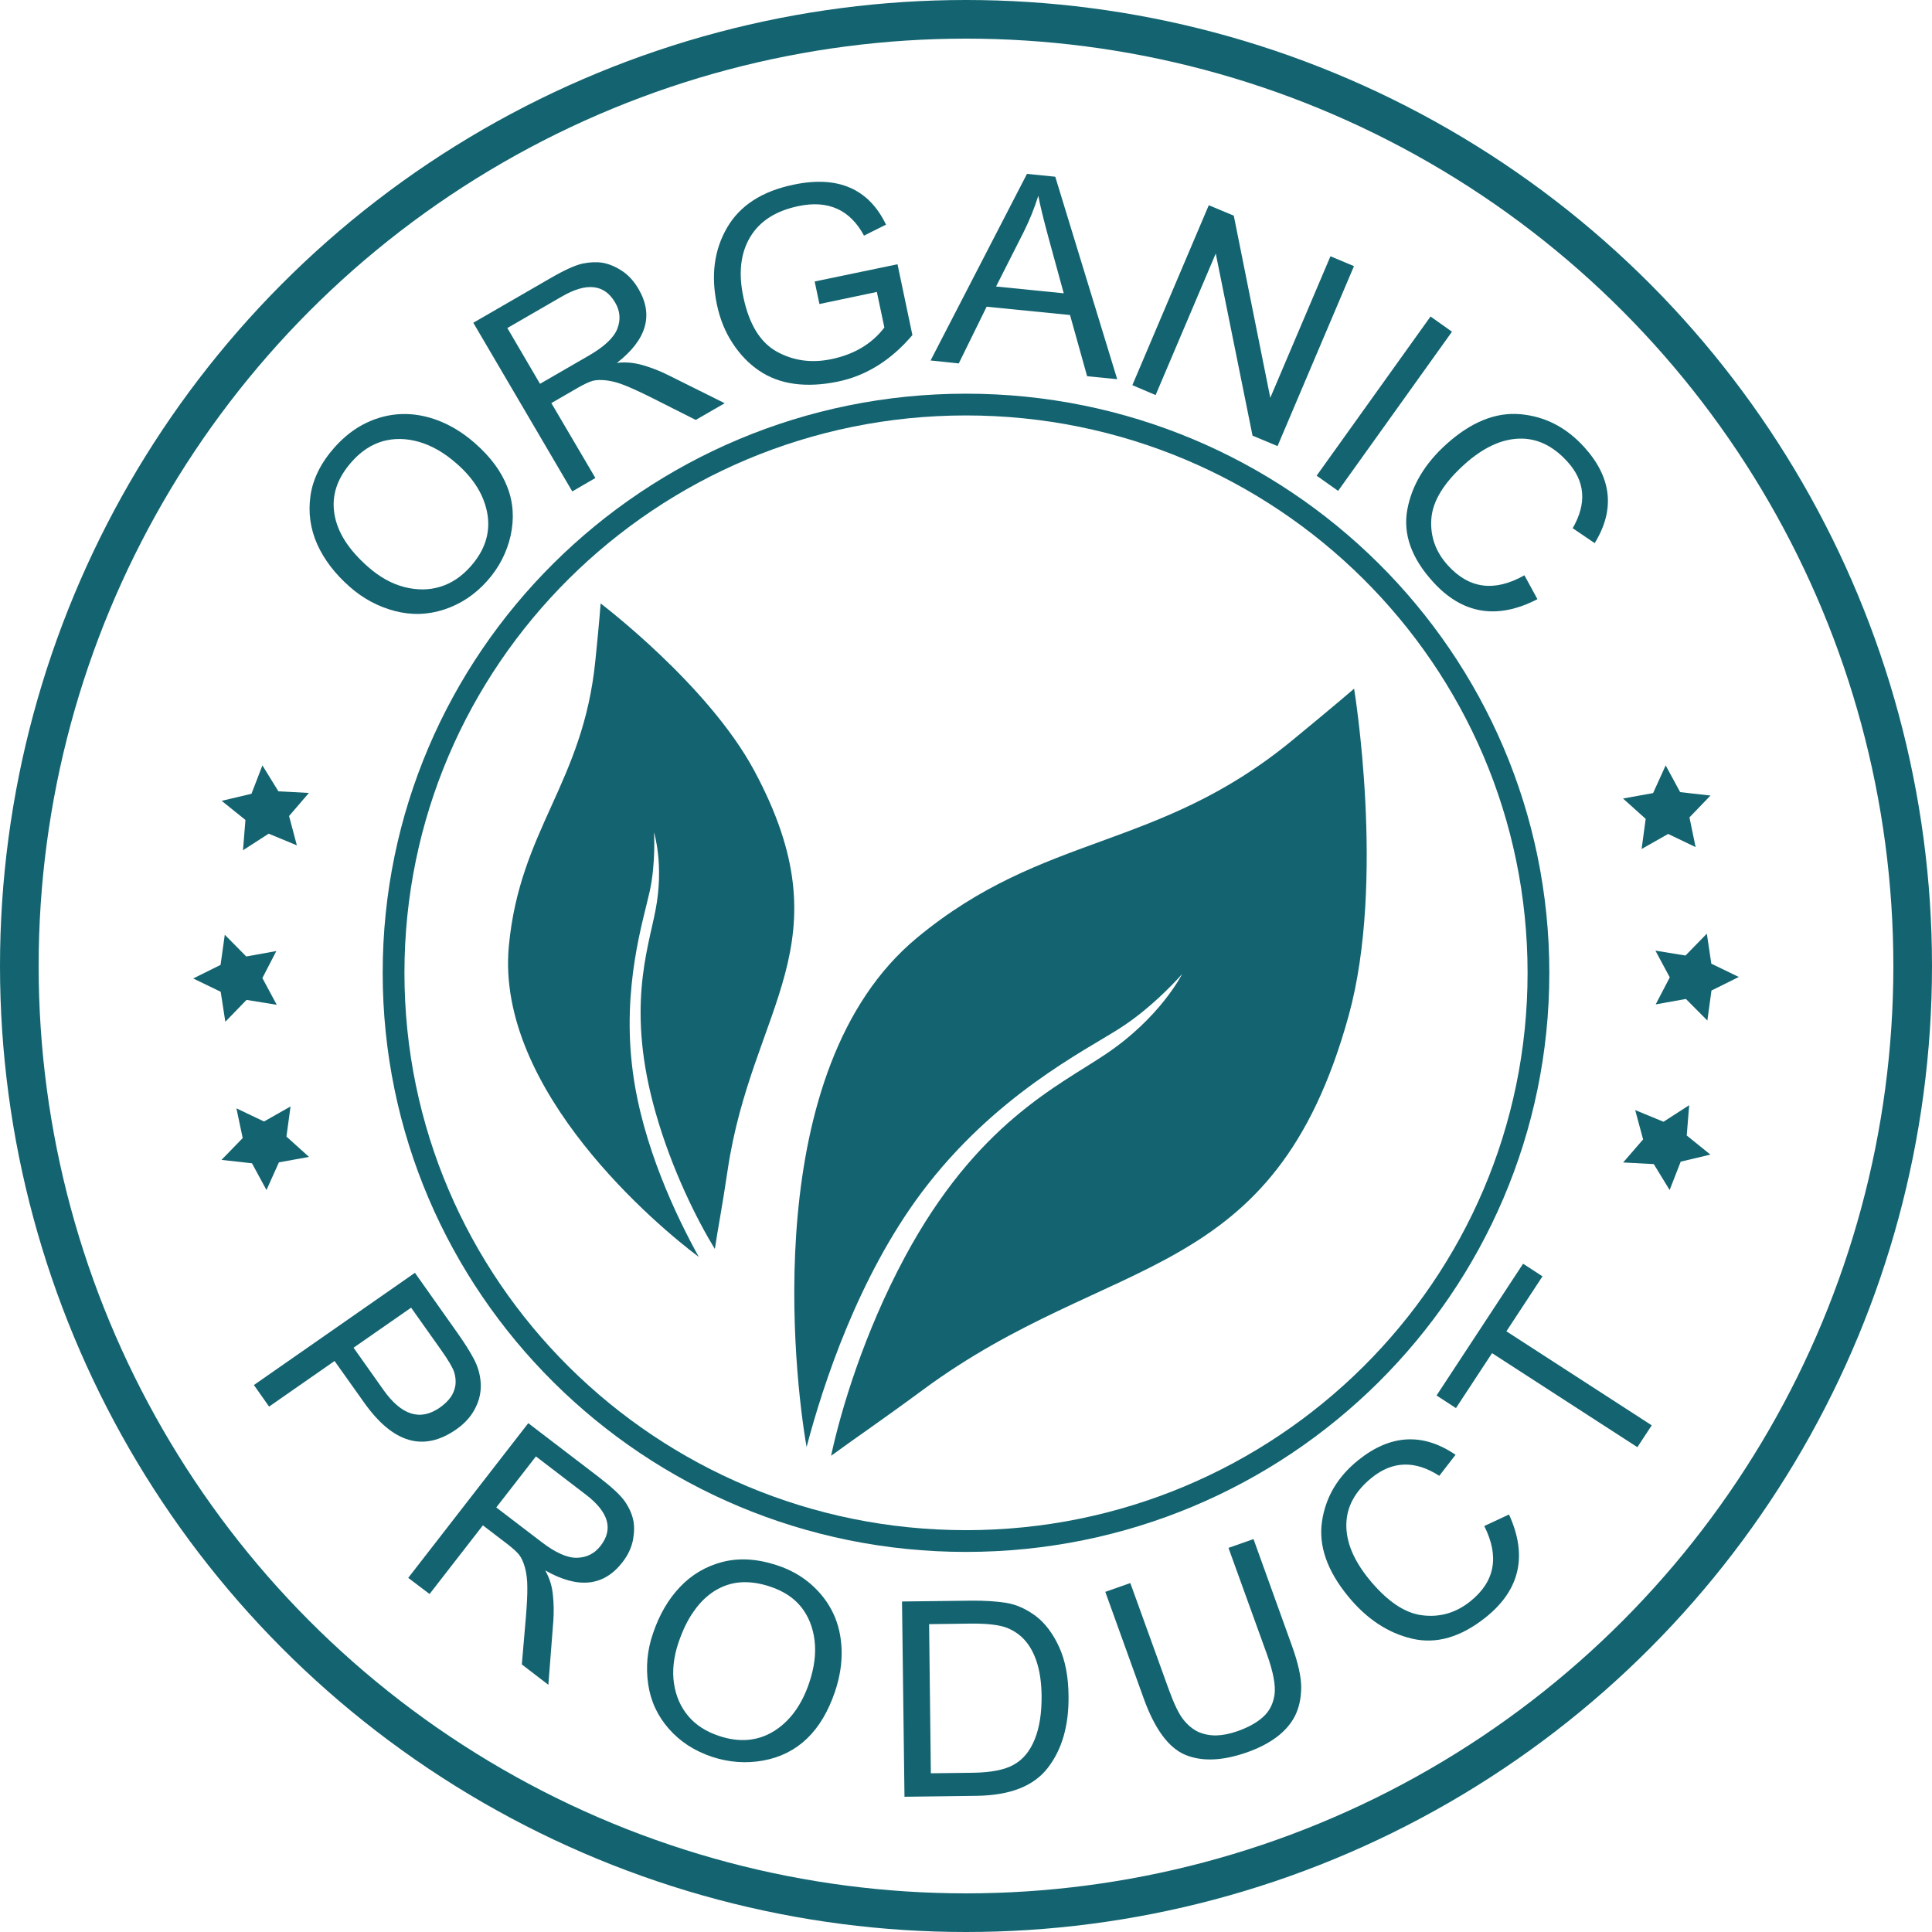
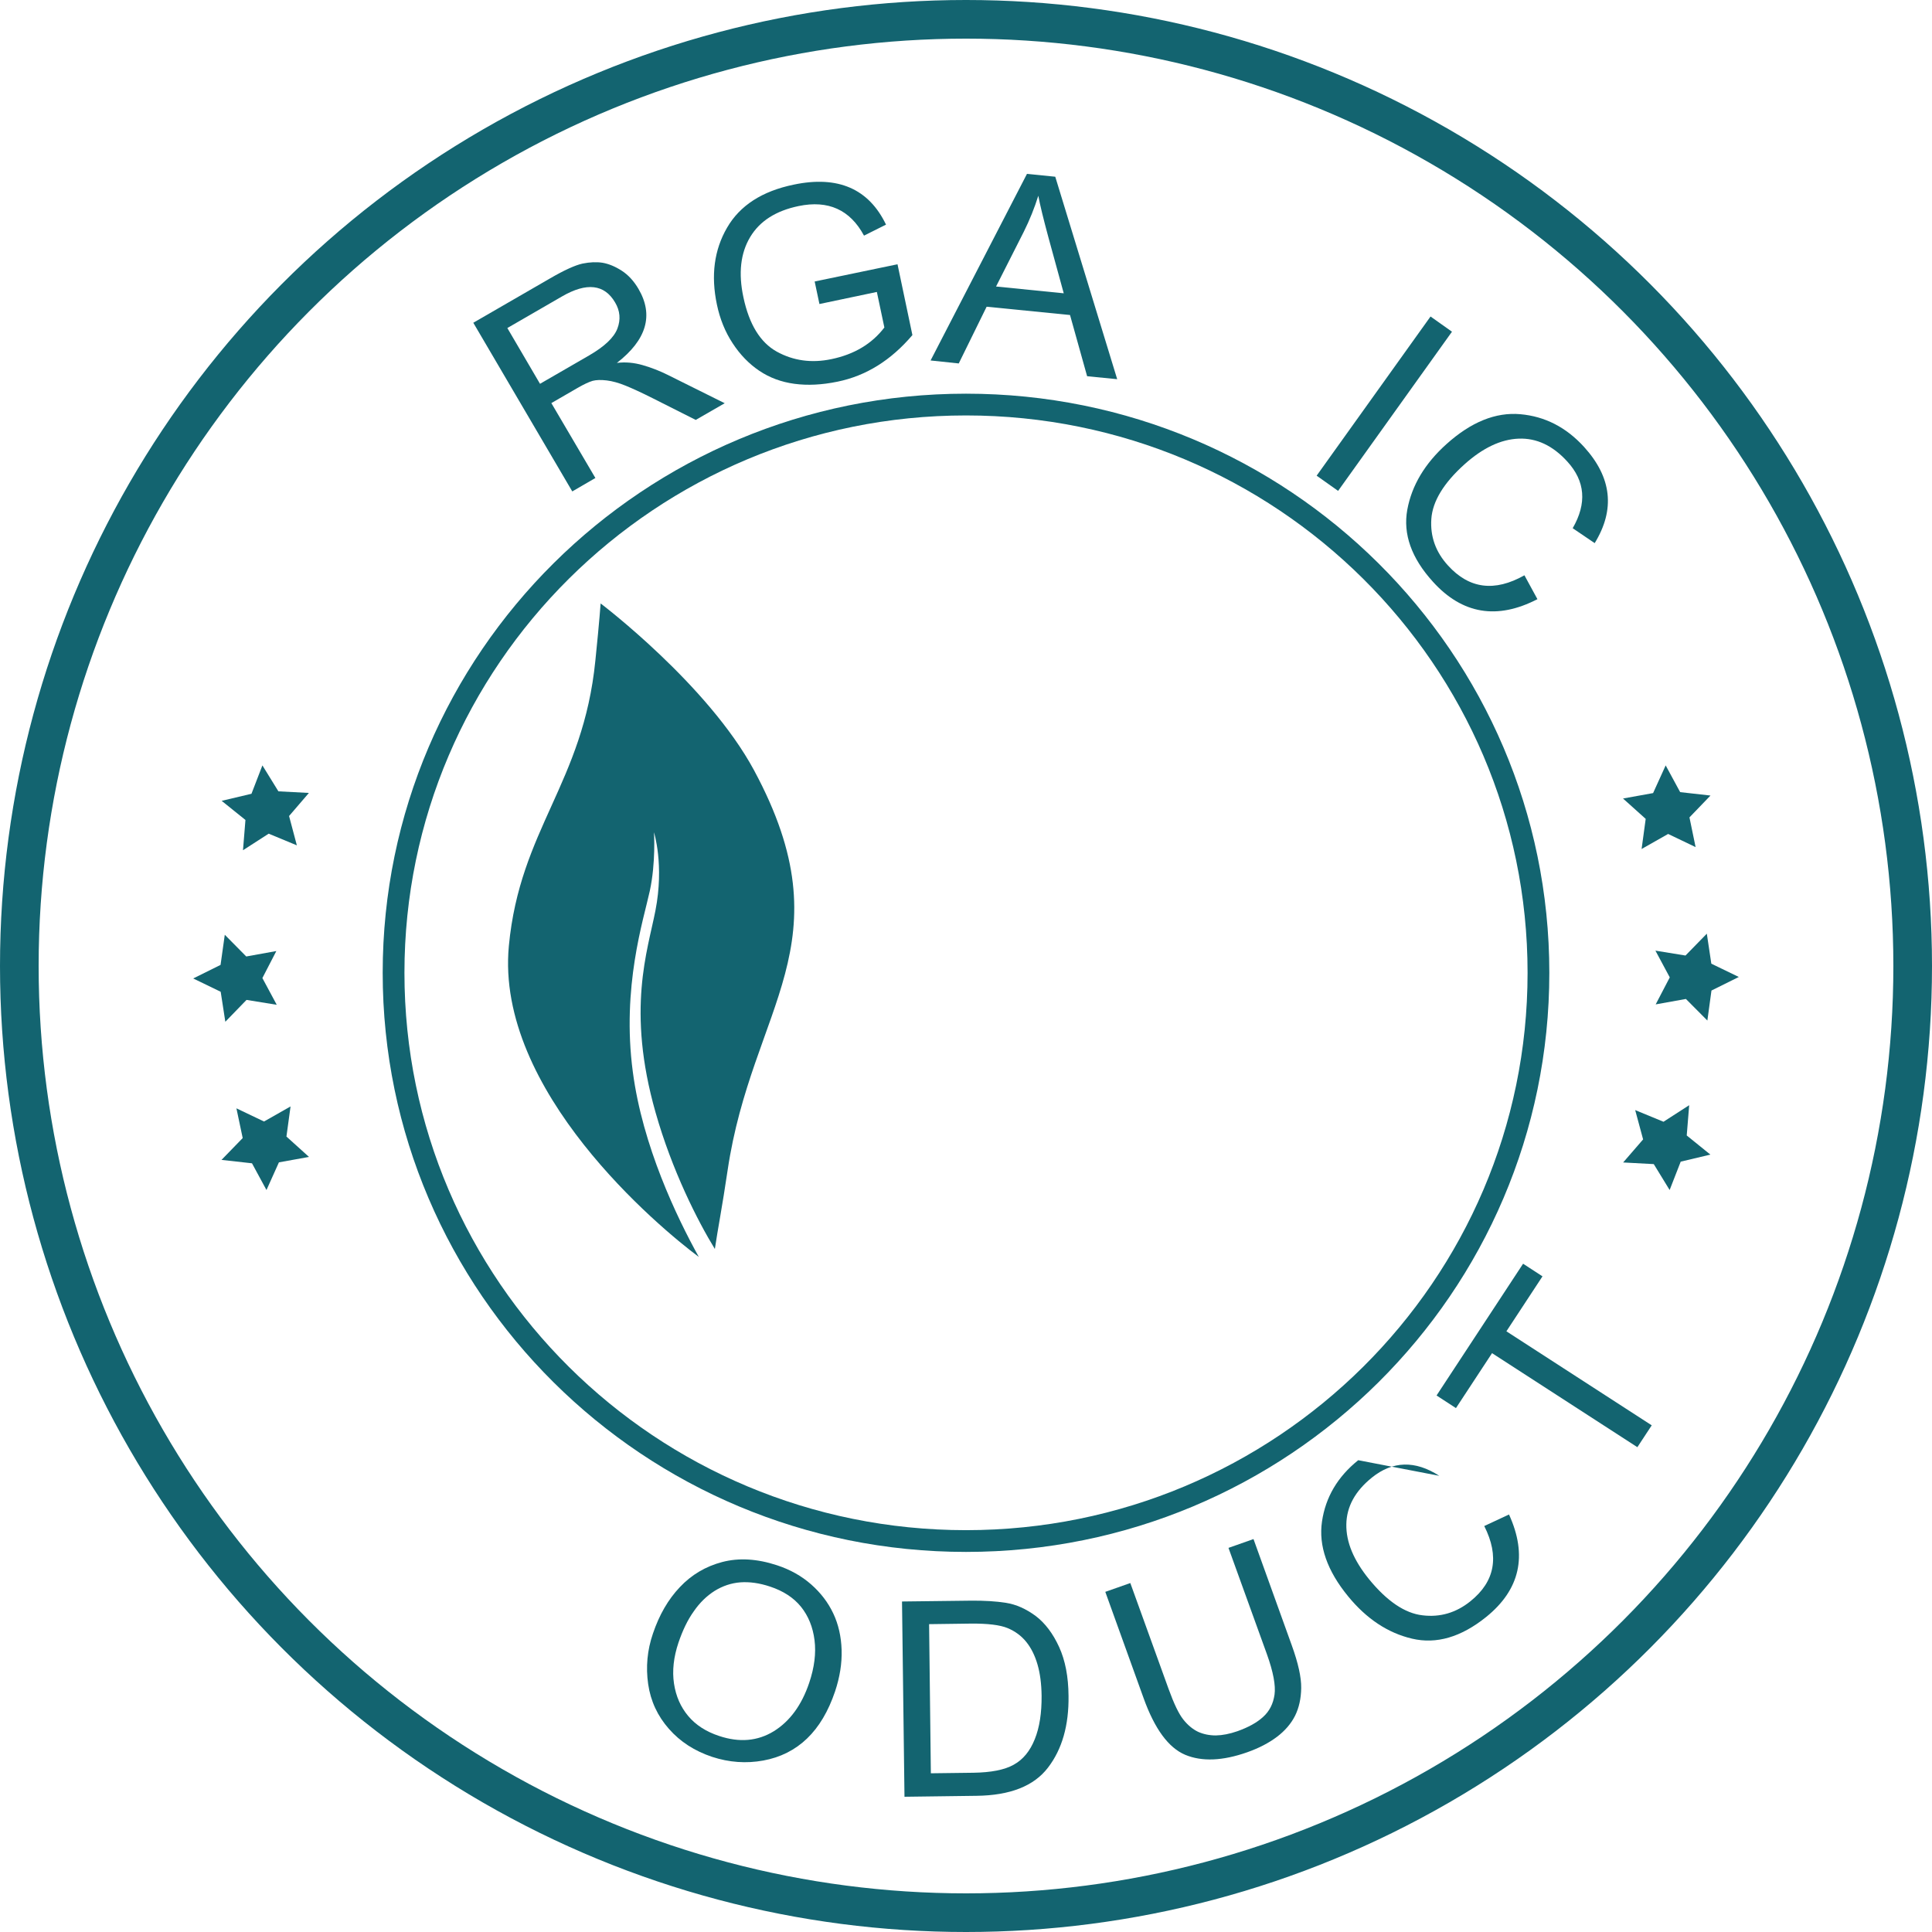
<svg xmlns="http://www.w3.org/2000/svg" width="100" height="100" viewBox="0 0 100 100" fill="none">
-   <path d="M66.859 38.343C59.881 44.063 54.072 43.067 47.465 48.538C39.247 55.339 41.114 71.283 41.749 74.897C42.611 71.624 44.429 66.103 47.693 61.735C51.456 56.712 56.132 54.393 57.935 53.24C59.739 52.095 61.186 50.416 61.186 50.416C61.186 50.416 60.074 52.657 57.23 54.564C54.749 56.228 50.551 58.149 46.831 65.072C44.735 68.971 43.523 72.983 43.017 75.352C44.186 74.492 45.583 73.552 47.75 71.952C57.544 64.716 65.933 66.616 69.81 52.557C71.728 45.599 70.088 35.646 70.088 35.646C70.088 35.646 69.197 36.422 66.859 38.343Z" fill="#136470" />
  <path d="M30.816 34.192C30.183 40.541 26.91 42.918 26.339 48.955C25.624 56.46 34.136 63.547 36.17 65.058C35.021 62.987 33.258 59.305 32.755 55.481C32.17 51.083 33.313 47.593 33.633 46.117C33.952 44.642 33.85 43.081 33.85 43.081C33.85 43.081 34.388 44.762 33.925 47.132C33.524 49.203 32.415 52.254 33.932 57.581C34.782 60.582 36.116 63.207 37.001 64.647C37.15 63.632 37.382 62.469 37.66 60.582C38.919 52.076 43.872 48.863 39.028 39.867C36.633 35.427 31.088 31.234 31.088 31.234C31.088 31.234 31.034 32.064 30.816 34.192Z" fill="#136470" />
-   <path d="M18.102 30.373C17.337 29.699 16.778 28.969 16.418 28.168C16.064 27.367 15.944 26.531 16.071 25.653C16.198 24.782 16.616 23.939 17.337 23.132C17.819 22.598 18.349 22.183 18.944 21.895C19.538 21.608 20.154 21.453 20.783 21.432C21.413 21.411 22.057 21.523 22.708 21.776C23.359 22.029 23.982 22.415 24.569 22.928C25.39 23.645 25.949 24.403 26.26 25.211C26.572 26.012 26.621 26.847 26.43 27.725C26.232 28.596 25.828 29.383 25.22 30.064C24.59 30.774 23.847 31.265 22.998 31.546C22.149 31.827 21.293 31.849 20.43 31.624C19.573 31.399 18.795 30.985 18.102 30.373ZM19.05 29.341C19.658 29.875 20.281 30.219 20.932 30.387C21.583 30.549 22.199 30.549 22.779 30.373C23.359 30.198 23.89 29.847 24.357 29.32C25.093 28.491 25.383 27.599 25.234 26.637C25.078 25.674 24.548 24.789 23.628 23.989C22.998 23.434 22.347 23.061 21.689 22.872C21.031 22.682 20.401 22.675 19.814 22.837C19.227 23.005 18.689 23.357 18.215 23.89C17.833 24.319 17.564 24.761 17.415 25.211C17.267 25.66 17.231 26.124 17.309 26.602C17.387 27.079 17.571 27.543 17.861 27.999C18.151 28.449 18.547 28.898 19.05 29.341Z" fill="#136470" />
  <path d="M29.621 25.436L24.498 16.706L28.46 14.416C29.211 13.98 29.77 13.727 30.152 13.643C30.534 13.566 30.881 13.552 31.192 13.601C31.51 13.657 31.836 13.791 32.175 14.008C32.515 14.226 32.805 14.542 33.046 14.95C33.845 16.312 33.47 17.59 31.928 18.785C32.373 18.728 32.812 18.771 33.258 18.897C33.697 19.023 34.135 19.192 34.56 19.403L37.511 20.871L36.011 21.735L33.767 20.604C33.208 20.323 32.748 20.112 32.388 19.965C32.027 19.817 31.694 19.726 31.404 19.691C31.107 19.656 30.866 19.663 30.675 19.712C30.484 19.768 30.23 19.887 29.911 20.07L28.538 20.864L30.817 24.741L29.621 25.436ZM27.951 19.866L30.491 18.398C31.291 17.935 31.779 17.471 31.956 17.008C32.133 16.544 32.097 16.087 31.836 15.652C31.284 14.711 30.364 14.605 29.09 15.343L26.26 16.979L27.951 19.866Z" fill="#136470" />
  <path d="M42.414 15.736L42.167 14.57L46.455 13.678L47.226 17.344C46.122 18.644 44.834 19.451 43.355 19.754C42.542 19.922 41.799 19.957 41.119 19.866C40.44 19.775 39.832 19.55 39.301 19.192C38.77 18.833 38.31 18.363 37.921 17.766C37.532 17.176 37.263 16.509 37.107 15.764C36.789 14.261 36.966 12.933 37.631 11.788C38.296 10.636 39.45 9.892 41.091 9.555C43.377 9.077 44.969 9.773 45.86 11.627L44.721 12.196C43.999 10.854 42.867 10.348 41.339 10.665C40.157 10.91 39.322 11.444 38.827 12.273C38.331 13.102 38.211 14.142 38.48 15.392C38.777 16.79 39.35 17.724 40.207 18.201C41.063 18.672 42.004 18.805 43.037 18.588C44.219 18.342 45.131 17.794 45.775 16.951L45.386 15.111L42.414 15.736Z" fill="#136470" />
  <path d="M48.167 18.658L53.156 9L54.62 9.147L57.826 19.627L56.269 19.473L55.384 16.305L51.068 15.876L49.625 18.812L48.167 18.658ZM51.556 14.83L55.059 15.181L54.266 12.287C54.005 11.318 53.828 10.601 53.743 10.131C53.545 10.763 53.297 11.381 52.993 11.992L51.556 14.83Z" fill="#136470" />
-   <path d="M58.611 19.936L62.566 10.623L63.861 11.163L65.75 20.589L68.864 13.264L70.081 13.776L66.125 23.09L64.831 22.549L62.927 13.123L59.814 20.449L58.611 19.936Z" fill="#136470" />
  <path d="M68.149 24.621L74.044 16.382L75.154 17.169L69.26 25.408L68.149 24.621Z" fill="#136470" />
  <path d="M78.904 29.777L79.577 31.013C77.496 32.088 75.692 31.793 74.171 30.114C73.053 28.885 72.614 27.642 72.841 26.384C73.074 25.12 73.753 23.989 74.871 22.985C76.145 21.84 77.418 21.327 78.692 21.439C79.966 21.552 81.063 22.114 81.99 23.132C83.426 24.712 83.61 26.37 82.541 28.112L81.402 27.34C82.145 26.054 82.053 24.902 81.119 23.884C80.369 23.062 79.534 22.669 78.607 22.704C77.687 22.739 76.753 23.181 75.812 24.024C74.723 25 74.15 25.949 74.086 26.855C74.022 27.768 74.312 28.576 74.949 29.271C76.046 30.479 77.362 30.648 78.904 29.777Z" fill="#136470" />
-   <path d="M13.142 71.689L21.477 65.88L23.721 69.055C24.053 69.525 24.322 69.954 24.527 70.34C24.732 70.726 24.853 71.141 24.881 71.576C24.909 72.012 24.824 72.447 24.605 72.876C24.393 73.304 24.06 73.676 23.614 73.986C21.923 75.165 20.338 74.702 18.845 72.595L17.317 70.445L13.928 72.805L13.142 71.689ZM18.3 69.757L19.836 71.927C20.77 73.255 21.746 73.564 22.758 72.862C22.999 72.693 23.19 72.51 23.324 72.321C23.459 72.131 23.537 71.92 23.572 71.703C23.6 71.485 23.579 71.253 23.508 71.021C23.43 70.783 23.197 70.389 22.808 69.841L21.279 67.685L18.3 69.757Z" fill="#136470" />
-   <path d="M21.13 81.67L27.343 73.663L30.98 76.444C31.666 76.971 32.119 77.392 32.339 77.709C32.558 78.025 32.699 78.341 32.77 78.65C32.841 78.959 32.834 79.31 32.763 79.71C32.685 80.104 32.508 80.49 32.218 80.862C31.249 82.113 29.919 82.253 28.22 81.284C28.44 81.67 28.574 82.091 28.617 82.548C28.666 83.005 28.673 83.461 28.638 83.932L28.383 87.205L27.01 86.151L27.223 83.665C27.272 83.047 27.3 82.541 27.294 82.155C27.294 81.768 27.251 81.431 27.173 81.143C27.095 80.862 26.996 80.638 26.876 80.483C26.756 80.329 26.543 80.139 26.253 79.914L24.994 78.952L22.234 82.506L21.13 81.67ZM25.687 78.025L28.022 79.809C28.751 80.371 29.374 80.645 29.869 80.63C30.372 80.617 30.775 80.413 31.086 80.012C31.758 79.148 31.504 78.27 30.336 77.371L27.739 75.384L25.687 78.025Z" fill="#136470" />
  <path d="M33.797 84.55C34.122 83.588 34.582 82.787 35.191 82.148C35.792 81.509 36.528 81.074 37.384 80.849C38.248 80.624 39.189 80.68 40.215 81.017C40.901 81.242 41.488 81.572 41.984 82.008C42.479 82.443 42.861 82.942 43.13 83.511C43.399 84.08 43.54 84.712 43.562 85.4C43.583 86.096 43.469 86.812 43.222 87.55C42.875 88.575 42.394 89.39 41.771 89.987C41.149 90.584 40.392 90.963 39.507 91.125C38.623 91.286 37.738 91.223 36.861 90.935C35.955 90.633 35.212 90.156 34.625 89.488C34.037 88.821 33.676 88.048 33.549 87.17C33.422 86.285 33.5 85.414 33.797 84.55ZM35.12 85.014C34.865 85.773 34.787 86.482 34.886 87.142C34.986 87.802 35.233 88.357 35.622 88.821C36.011 89.284 36.542 89.629 37.221 89.853C38.276 90.205 39.217 90.12 40.052 89.608C40.88 89.095 41.495 88.259 41.885 87.1C42.153 86.306 42.245 85.569 42.16 84.895C42.075 84.22 41.842 83.644 41.46 83.167C41.078 82.696 40.54 82.345 39.854 82.12C39.309 81.938 38.792 81.867 38.318 81.902C37.844 81.938 37.398 82.092 36.988 82.345C36.578 82.605 36.217 82.956 35.913 83.398C35.594 83.841 35.339 84.375 35.12 85.014Z" fill="#136470" />
  <path d="M46.816 93L46.688 82.893L50.262 82.85C50.941 82.844 51.542 82.879 52.073 82.963C52.604 83.047 53.113 83.279 53.609 83.644C54.097 84.016 54.5 84.55 54.819 85.246C55.137 85.941 55.3 86.784 55.307 87.781C55.328 89.299 54.974 90.542 54.245 91.49C53.517 92.445 52.285 92.93 50.545 92.951L46.816 93ZM48.181 91.785L50.389 91.757C51.295 91.743 51.995 91.609 52.469 91.342C52.951 91.076 53.312 90.64 53.559 90.022C53.807 89.411 53.92 88.659 53.913 87.774C53.906 87.156 53.835 86.615 53.701 86.152C53.566 85.688 53.375 85.302 53.12 84.986C52.866 84.67 52.54 84.431 52.151 84.269C51.762 84.108 51.132 84.031 50.262 84.037L48.09 84.066L48.181 91.785Z" fill="#136470" />
  <path d="M63.586 80.118L64.881 79.662L66.862 85.162C67.195 86.082 67.357 86.819 67.35 87.367C67.343 87.915 67.237 88.393 67.032 88.807C66.827 89.214 66.515 89.58 66.098 89.896C65.68 90.212 65.171 90.479 64.555 90.697C63.282 91.146 62.213 91.188 61.35 90.83C60.48 90.465 59.765 89.488 59.192 87.894L57.21 82.394L58.505 81.938L60.487 87.423C60.763 88.182 61.01 88.702 61.244 88.997C61.477 89.292 61.732 89.502 62.008 89.636C62.284 89.762 62.595 89.826 62.935 89.826C63.275 89.819 63.642 89.748 64.046 89.608C64.619 89.404 65.065 89.158 65.383 88.863C65.709 88.568 65.9 88.189 65.97 87.711C66.034 87.241 65.907 86.545 65.574 85.618L63.586 80.118Z" fill="#136470" />
-   <path d="M76.825 78.987L78.106 78.39C79.075 80.511 78.679 82.281 76.917 83.7C75.622 84.739 74.349 85.112 73.089 84.817C71.83 84.522 70.726 83.784 69.778 82.625C68.695 81.305 68.242 80.012 68.426 78.755C68.61 77.498 69.233 76.437 70.301 75.58C71.964 74.239 73.648 74.147 75.339 75.299L74.497 76.388C73.245 75.58 72.084 75.615 71.009 76.479C70.138 77.181 69.7 77.989 69.686 78.902C69.671 79.823 70.068 80.764 70.867 81.747C71.794 82.878 72.714 83.503 73.627 83.608C74.54 83.721 75.368 83.475 76.103 82.885C77.384 81.859 77.618 80.56 76.825 78.987Z" fill="#136470" />
+   <path d="M76.825 78.987L78.106 78.39C79.075 80.511 78.679 82.281 76.917 83.7C75.622 84.739 74.349 85.112 73.089 84.817C71.83 84.522 70.726 83.784 69.778 82.625C68.695 81.305 68.242 80.012 68.426 78.755C68.61 77.498 69.233 76.437 70.301 75.58L74.497 76.388C73.245 75.58 72.084 75.615 71.009 76.479C70.138 77.181 69.7 77.989 69.686 78.902C69.671 79.823 70.068 80.764 70.867 81.747C71.794 82.878 72.714 83.503 73.627 83.608C74.54 83.721 75.368 83.475 76.103 82.885C77.384 81.859 77.618 80.56 76.825 78.987Z" fill="#136470" />
  <path d="M84.75 74.906L77.228 70.039L75.36 72.883L74.356 72.23L78.835 65.41L79.839 66.063L77.971 68.908L85.493 73.775L84.75 74.906Z" fill="#136470" />
  <path d="M79.63 50.352C79.63 66.594 66.362 79.764 50 79.764C33.638 79.764 20.371 66.594 20.371 50.352C20.371 34.11 33.638 20.94 50 20.94C66.362 20.94 79.63 34.11 79.63 50.352Z" stroke="#136470" stroke-width="1.126" stroke-miterlimit="10" />
  <path d="M86.215 39.617L85.564 41.05L84.007 41.331L85.181 42.385L84.969 43.944L86.342 43.165L87.764 43.846L87.446 42.308L88.535 41.177L86.965 41.001L86.215 39.617Z" fill="#136470" />
  <path d="M85.684 49.205L86.427 50.589L85.698 51.987L87.262 51.706L88.373 52.823L88.585 51.27L90 50.568L88.578 49.88L88.345 48.327L87.241 49.458L85.684 49.205Z" fill="#136470" />
  <path d="M87.432 57.205L86.102 58.062L84.637 57.458L85.047 58.975L84.014 60.169L85.599 60.254L86.42 61.595L86.993 60.127L88.529 59.762L87.305 58.772L87.432 57.205Z" fill="#136470" />
  <path d="M13.793 61.596L14.437 60.163L15.994 59.882L14.826 58.828L15.039 57.269L13.666 58.049L12.237 57.367L12.562 58.906L11.465 60.036L13.043 60.212L13.793 61.596Z" fill="#136470" />
  <path d="M14.324 52.008L13.581 50.624L14.303 49.226L12.746 49.507L11.635 48.383L11.416 49.943L10.001 50.645L11.423 51.334L11.663 52.886L12.76 51.755L14.324 52.008Z" fill="#136470" />
  <path d="M12.577 44.008L13.907 43.151L15.365 43.755L14.962 42.237L15.988 41.043L14.41 40.959L13.582 39.617L13.016 41.086L11.473 41.451L12.704 42.441L12.577 44.008Z" fill="#136470" />
  <circle cx="50" cy="50" r="49" stroke="#136470" stroke-width="2" />
</svg>